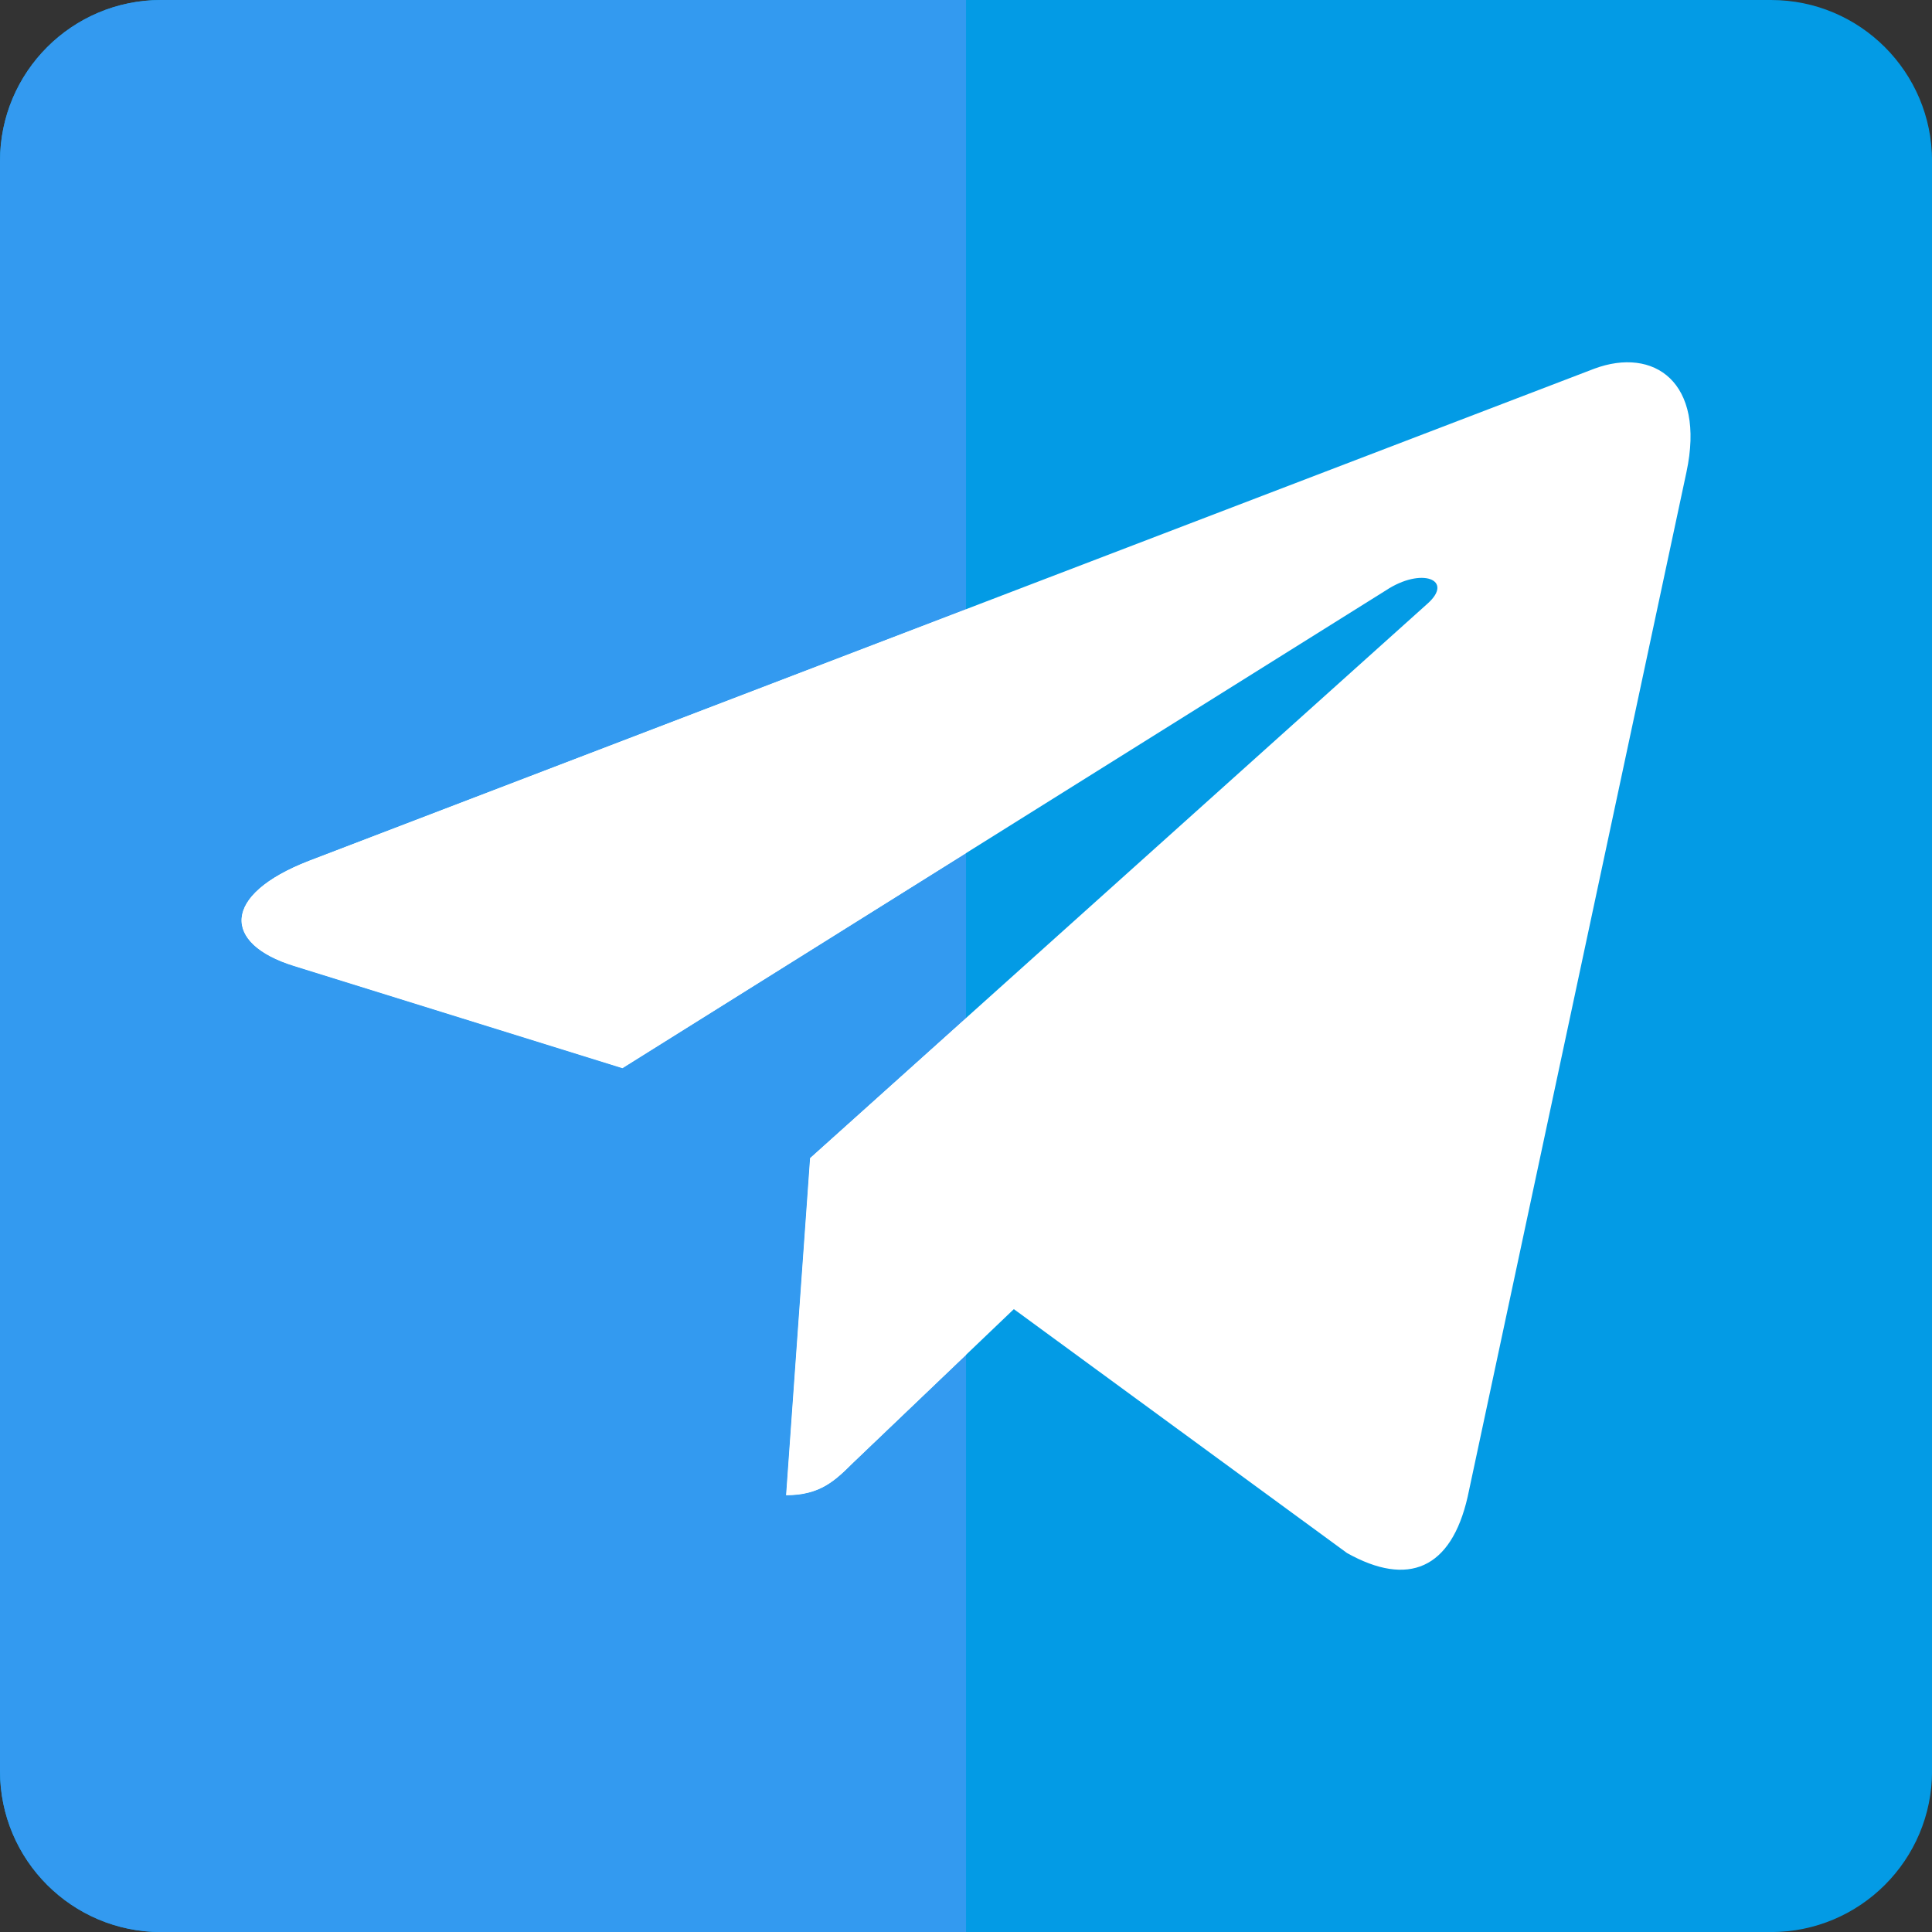
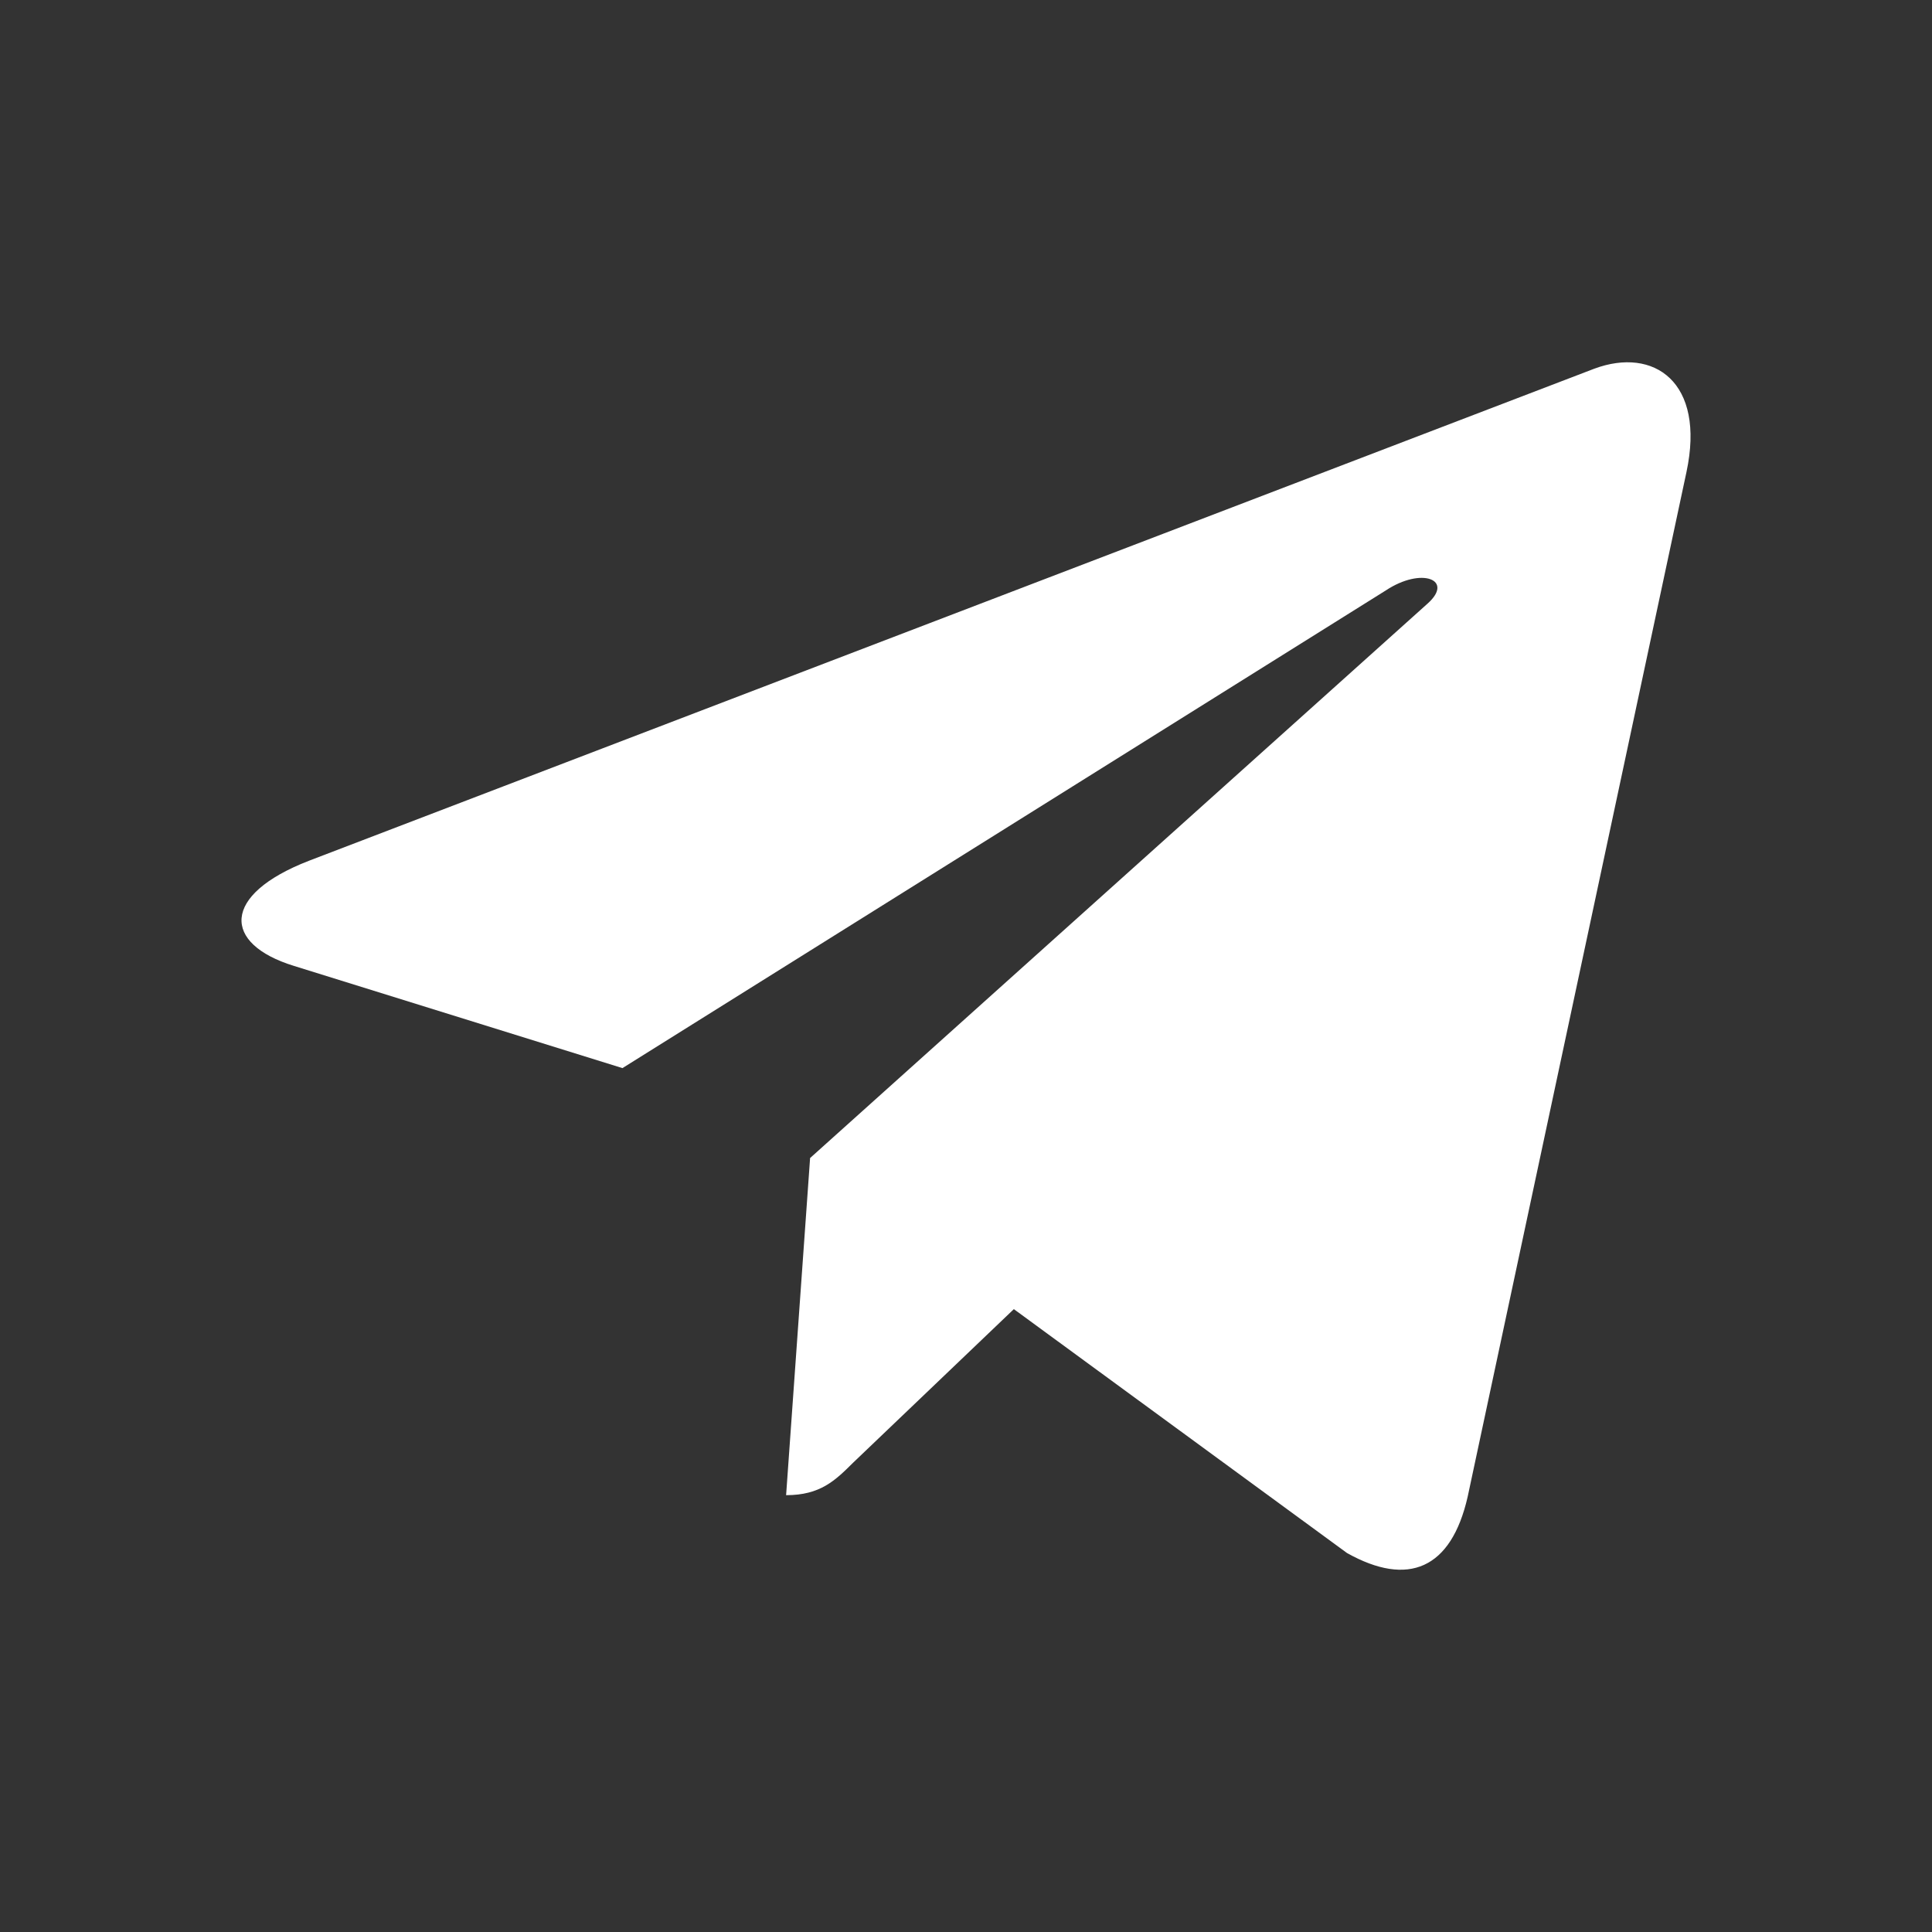
<svg xmlns="http://www.w3.org/2000/svg" viewBox="0,0,256,256" width="24px" height="24px">
  <rect x="0" y="0" width="256" height="256" fill="#333333" stroke="none" />
  <g fill="none" fill-rule="nonzero" stroke="none" stroke-width="1" stroke-linecap="butt" stroke-linejoin="miter" stroke-miterlimit="10" stroke-dasharray="" stroke-dashoffset="0" font-family="none" font-weight="none" font-size="none" text-anchor="none" style="mix-blend-mode: normal">
    <g transform="scale(10.667,10.667)">
-       <path d="M22,0h-20c-1.104,0 -2,0.895 -2,2v20c0,1.105 0.896,2 2,2h20c1.104,0 2,-0.895 2,-2v-20c0,-1.105 -0.896,-2 -2,-2z" fill="#039be5" />
      <path d="M20.949,5.865l-2.718,12.729c-0.205,0.898 -0.74,1.122 -1.498,0.698l-4.139,-3.03l-1.997,1.908c-0.222,0.22 -0.406,0.403 -0.832,0.403l0.298,-4.188l7.67,-6.887c0.333,-0.296 -0.072,-0.459 -0.518,-0.164l-9.483,5.934l-4.082,-1.27c-0.888,-0.274 -0.904,-0.882 0.186,-1.305l15.968,-6.113c0.739,-0.275 1.385,0.163 1.145,1.285z" fill="#ffffff" />
-       <path d="M12,0h-10c-1.104,0 -2,0.895 -2,2v20c0,1.105 0.896,2 2,2h10v-7.169l-1.402,1.34c-0.222,0.22 -0.406,0.403 -0.832,0.403l0.298,-4.188l1.936,-1.739v-2.049l-4.268,2.67l-4.082,-1.27c-0.888,-0.274 -0.904,-0.882 0.186,-1.305l8.164,-3.125z" fill="#339af0" />
-       <path d="M12,12.647l-1.937,1.739l-0.298,4.188c0.426,0 0.61,-0.184 0.832,-0.403l1.403,-1.34zM12,7.568l-8.164,3.126c-1.09,0.423 -1.073,1.03 -0.186,1.305l4.082,1.27l4.268,-2.671z" fill="#ffffff" />
    </g>
  </g>
</svg>